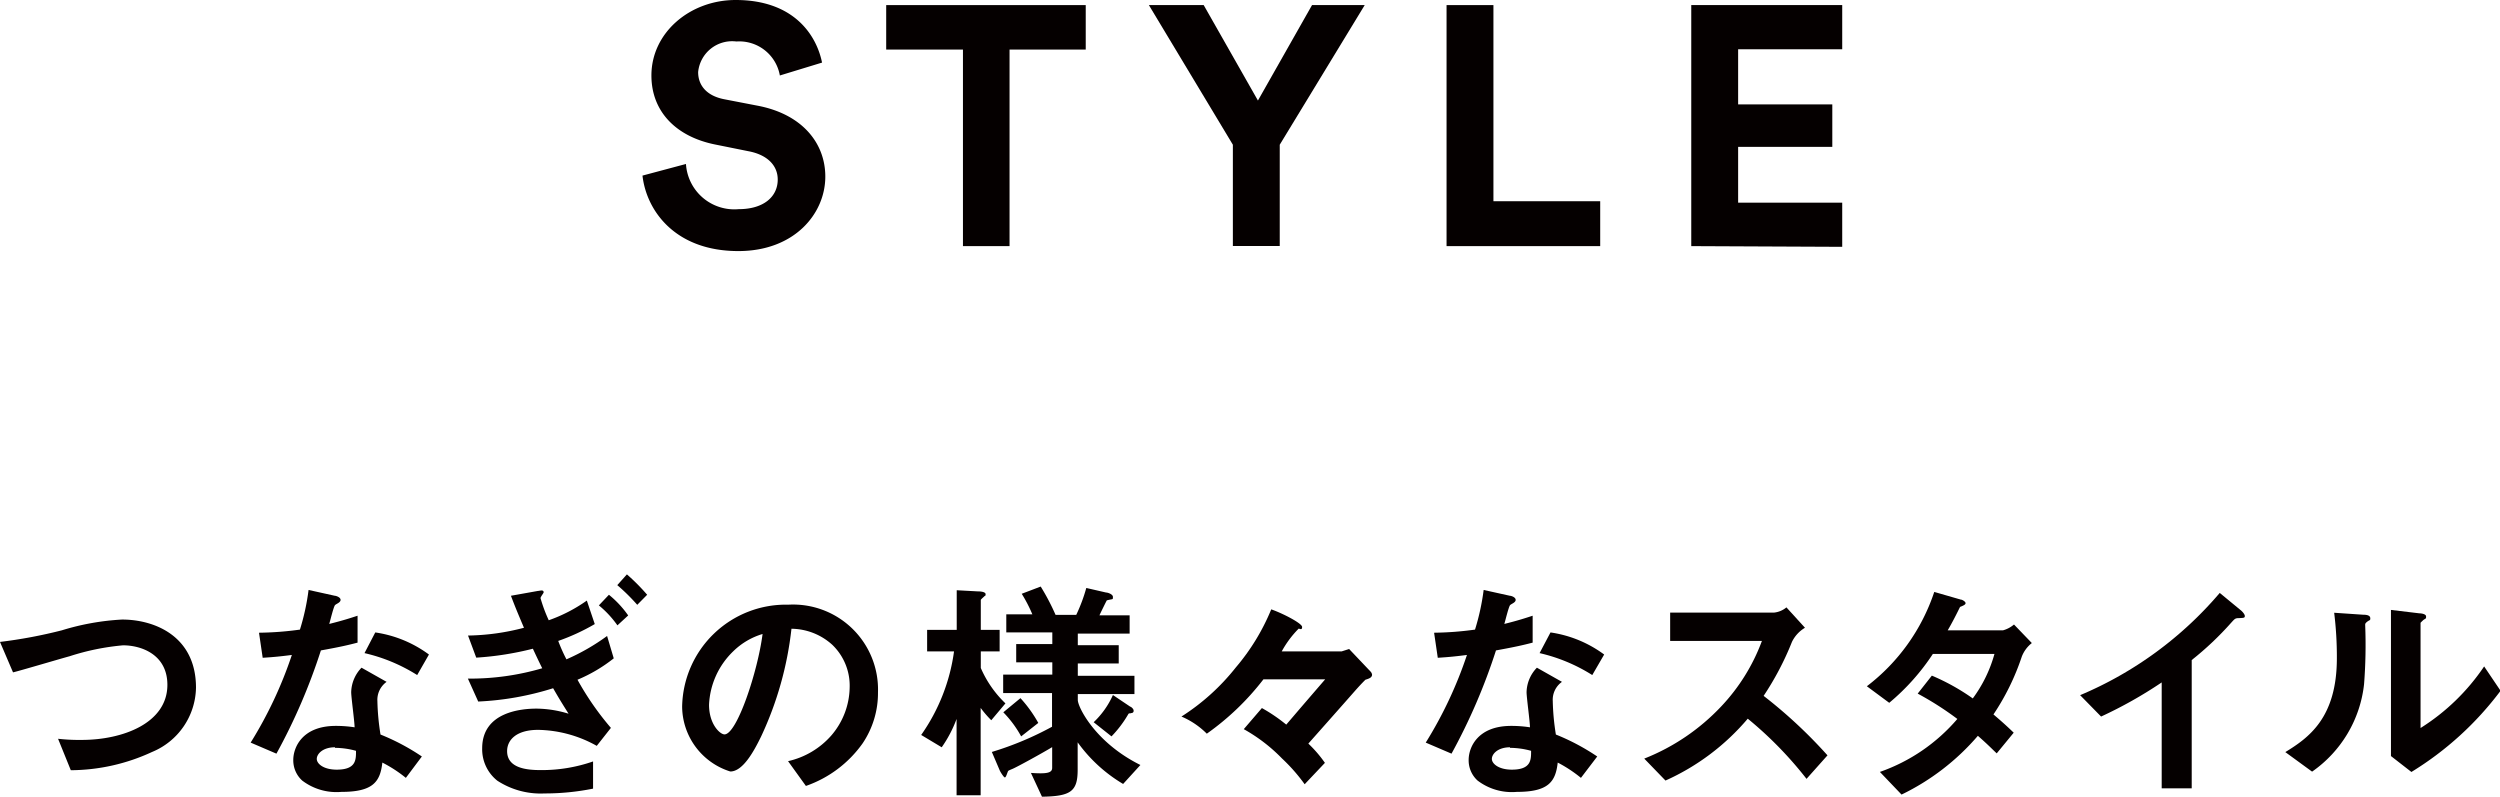
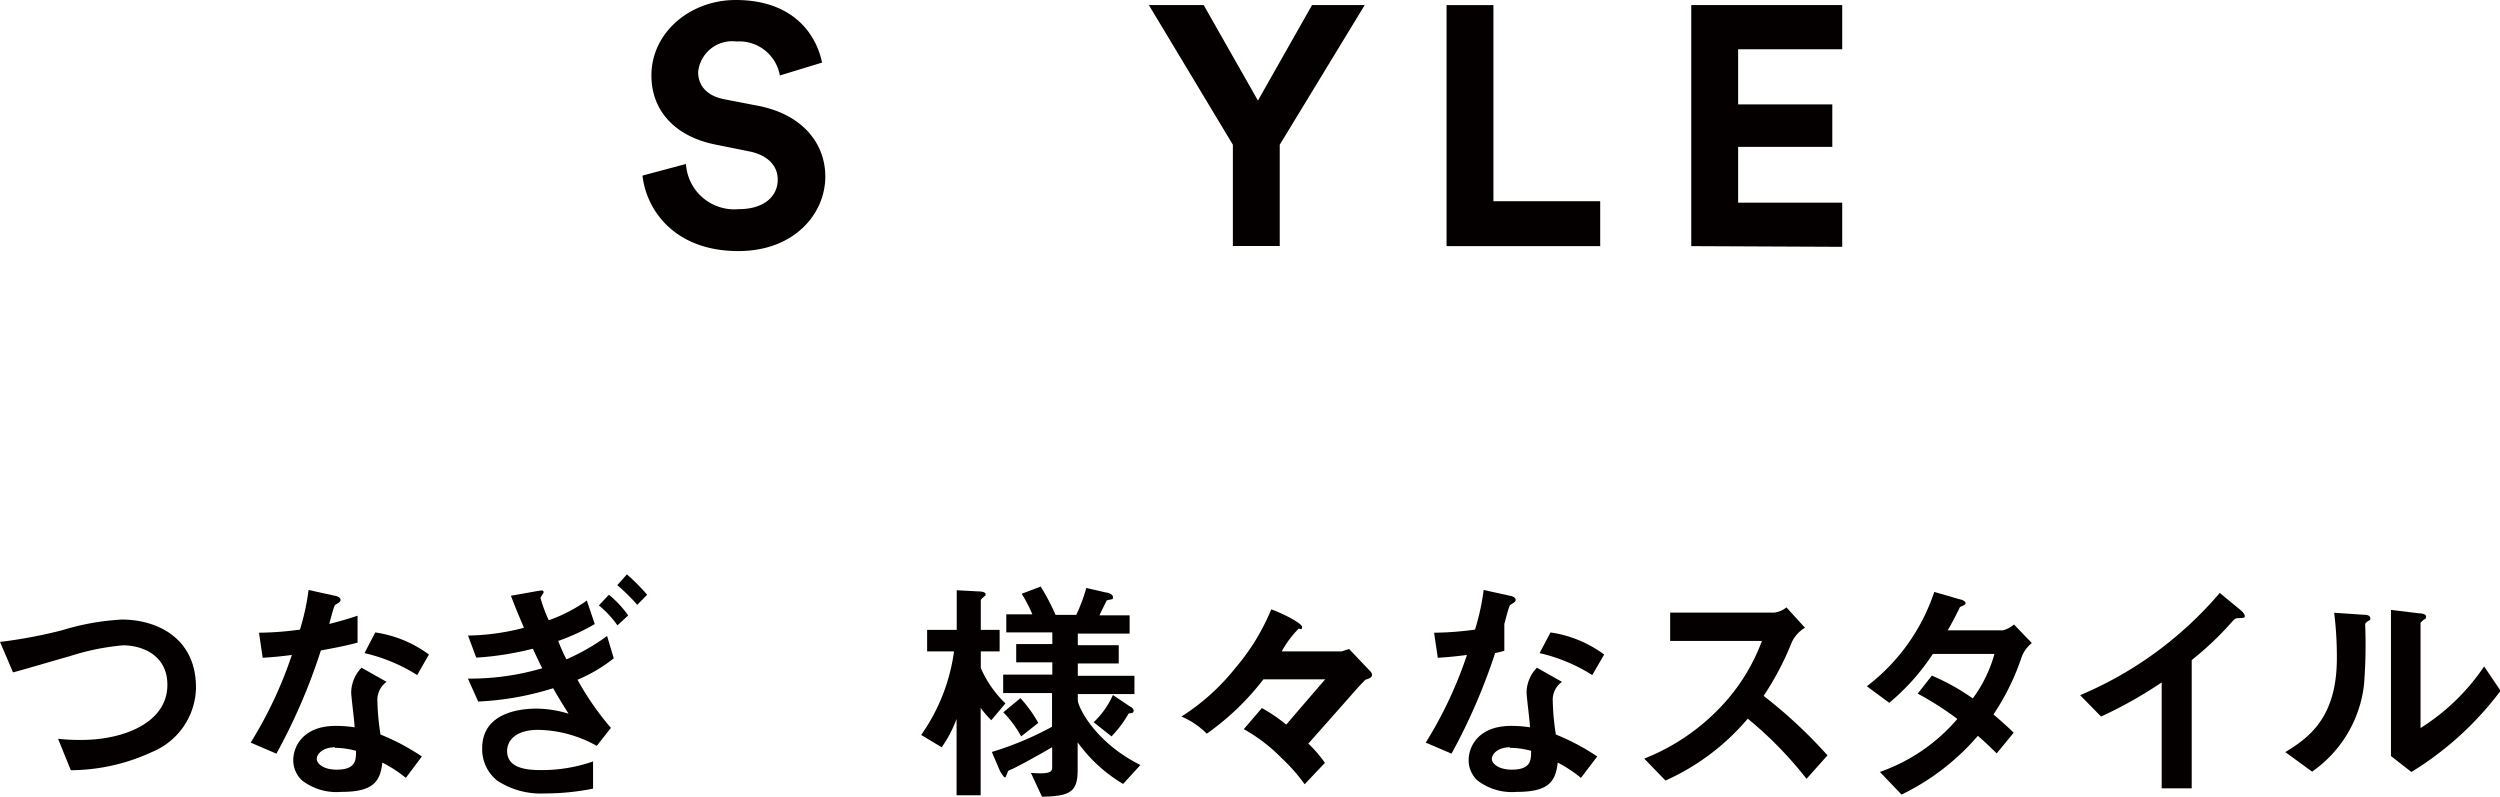
<svg xmlns="http://www.w3.org/2000/svg" viewBox="0 0 176.54 56.26">
  <g fill="#050000">
    <path d="m55.07 5.33a2.91 2.91 0 0 0 -3.07-2.4 2.41 2.41 0 0 0 -2.7 2.16c0 .94.6 1.68 1.85 1.92l2.38.46c3.1.6 4.75 2.62 4.75 5 0 2.62-2.18 5.26-6.14 5.26-4.51 0-6.5-2.9-6.77-5.33l3.07-.82a3.42 3.42 0 0 0 3.72 3.19c1.78 0 2.76-.89 2.76-2.09 0-1-.74-1.75-2.06-2l-2.38-.48c-2.71-.55-4.48-2.3-4.48-4.87 0-3.03 2.73-5.33 5.95-5.33 4.13 0 5.71 2.5 6.1 4.42z" />
-     <path d="m71.29 3.5v13.88h-3.29v-13.88h-5.42v-3.14h14.09v3.14z" />
    <path d="m81.13.36h3.87l3.83 6.74 3.82-6.74h3.72l-6 9.86v7.15h-3.31v-7.15z" />
    <path d="m102.15 17.38v-17.02h3.31v13.85h7.54v3.17z" />
    <path d="m119.43 17.38v-17.02h10.66v3.12h-7.35v3.89h6.65v3h-6.65v3.94h7.35v3.12z" />
    <path d="m10.74 53.1a13.78 13.78 0 0 1 -5.74 1.29l-.9-2.22a13.42 13.42 0 0 0 1.67.08c2.91 0 6.05-1.19 6.05-3.89 0-2.14-1.84-2.79-3.13-2.79a17.09 17.09 0 0 0 -3.77.77c-.63.17-3.42 1-4 1.14l-.92-2.15a34.2 34.2 0 0 0 4.37-.82 17.57 17.57 0 0 1 4.25-.76c2.28 0 5.22 1.16 5.22 4.81a5 5 0 0 1 -3.1 4.54z" />
    <path d="m22.66 45.93a41.38 41.38 0 0 1 -3.14 7.29l-1.82-.78a29.17 29.17 0 0 0 2.91-6.19c-.78.1-1.26.15-2.06.2l-.26-1.77a22.61 22.61 0 0 0 2.89-.22 16.21 16.21 0 0 0 .61-2.8l1.85.41c.08 0 .41.1.41.29s-.29.27-.39.37-.34 1.1-.41 1.33c1-.25 1.51-.42 2-.58v1.9c-.62.16-1.14.29-2.59.55zm6 9a9.37 9.37 0 0 0 -1.66-1.08c-.15 1.36-.66 2.07-2.89 2.07a4 4 0 0 1 -2.77-.8 1.93 1.93 0 0 1 -.63-1.45c0-.92.66-2.41 3-2.41a8.6 8.6 0 0 1 1.33.1c0-.39-.24-2.12-.24-2.48a2.57 2.57 0 0 1 .73-1.73l1.77 1a1.56 1.56 0 0 0 -.65 1.36 16.87 16.87 0 0 0 .22 2.36 15.59 15.59 0 0 1 2.92 1.55zm-5-2.16c-.88 0-1.29.48-1.29.82s.47.76 1.41.76c1.38 0 1.36-.71 1.36-1.33a5.66 5.66 0 0 0 -1.49-.21zm5.8-5.1a12 12 0 0 0 -3.72-1.55l.76-1.46a8.4 8.4 0 0 1 3.79 1.56z" />
    <path d="m40.78 48a20.15 20.15 0 0 0 2.36 3.4l-1 1.27a8.71 8.71 0 0 0 -4.14-1.13c-1.56 0-2.19.73-2.19 1.5 0 1.21 1.39 1.34 2.36 1.34a11 11 0 0 0 3.71-.61v1.92a17.18 17.18 0 0 1 -3.43.34 5.6 5.6 0 0 1 -3.33-.9 2.83 2.83 0 0 1 -1.07-2.29c0-2.58 2.8-2.8 3.84-2.8a7.84 7.84 0 0 1 2.26.36c-.44-.7-.66-1.05-1.09-1.8a20.64 20.64 0 0 1 -5.29.94l-.73-1.62a18.1 18.1 0 0 0 5.25-.73c-.22-.44-.39-.8-.66-1.38a21.63 21.63 0 0 1 -4 .63l-.58-1.56a16.31 16.31 0 0 0 3.95-.55c-.39-.92-.6-1.41-.92-2.26l1.9-.34c.13 0 .41-.12.41.1 0 .05-.22.32-.22.41a10.65 10.65 0 0 0 .58 1.56 10.92 10.92 0 0 0 2.69-1.39l.56 1.66a14.9 14.9 0 0 1 -2.58 1.19 11.51 11.51 0 0 0 .58 1.3 14.94 14.94 0 0 0 2.87-1.65l.47 1.58a10.84 10.84 0 0 1 -2.56 1.51zm2.82-3.84a7.09 7.09 0 0 0 -1.31-1.41l.71-.75a7.18 7.18 0 0 1 1.36 1.46zm1.4-1.45a13.82 13.82 0 0 0 -1.41-1.39l.68-.76a14.38 14.38 0 0 1 1.43 1.44z" />
-     <path d="m60.91 52.5a8.21 8.21 0 0 1 -4 3l-1.26-1.75a5.73 5.73 0 0 0 3.06-1.82 5.31 5.31 0 0 0 1.29-3.39 4 4 0 0 0 -1.22-3 4.35 4.35 0 0 0 -2.89-1.14 24.12 24.12 0 0 1 -2.14 7.6c-.51 1.05-1.29 2.48-2.18 2.48a4.84 4.84 0 0 1 -3.4-4.57 7.33 7.33 0 0 1 7.5-7.21 6 6 0 0 1 6.33 6.18 6.35 6.35 0 0 1 -1.09 3.62zm-9.14-6.5a5.57 5.57 0 0 0 -1.7 3.77c0 1.38.78 2.09 1.09 2.09.88 0 2.35-4.44 2.69-7.09a5 5 0 0 0 -2.08 1.23z" />
    <path d="m70 50.86a7.3 7.3 0 0 1 -.75-.87v6.17h-1.7v-5.39a8.77 8.77 0 0 1 -1.05 2l-1.45-.87a13.38 13.38 0 0 0 2.32-5.9h-1.9v-1.52h2.09v-2.8l1.46.08c.29 0 .58.05.58.2s-.05.1-.08.14-.26.22-.26.27v2.11h1.33v1.52h-1.33v1.17a7.7 7.7 0 0 0 1.74 2.5zm9.31 4.5a10.62 10.62 0 0 1 -3.21-2.94v1.94c0 1.53-.49 1.87-2.52 1.9l-.78-1.68c1.14.08 1.5 0 1.5-.36v-1.46c-.73.44-2.46 1.39-2.79 1.53s-.31.12-.36.25-.12.36-.19.36-.29-.34-.36-.49l-.56-1.31a22.35 22.35 0 0 0 4.25-1.78v-2.38h-3.45v-1.3h3.47v-.87h-2.55v-1.29h2.55v-.82h-3.25v-1.28h1.84a10.18 10.18 0 0 0 -.75-1.45l1.34-.51a15.91 15.91 0 0 1 1.05 2h1.46a11.73 11.73 0 0 0 .71-1.9l1.39.32c.12 0 .49.12.49.31s0 .15-.24.2-.19.05-.22.1-.41.82-.49 1h2.13v1.29h-3.66v.82h2.89v1.29h-2.89v.87h4v1.29h-4v.42c0 .49 1.22 3 4.42 4.59zm-7.2-3.36a7.69 7.69 0 0 0 -1.26-1.7l1.21-1a9.19 9.19 0 0 1 1.26 1.75zm7.77-1.63c-.15 0-.17 0-.21.07a8 8 0 0 1 -1.18 1.56l-1.26-1a6 6 0 0 0 1.36-1.92l1.22.82c.05 0 .24.15.24.27a.15.15 0 0 1 -.17.18z" />
    <path d="m96.42 48c-.31.31-.46.48-.66.7-1 1.14-2.6 2.94-3.37 3.81a8.88 8.88 0 0 1 1.17 1.36l-1.43 1.51a12.39 12.39 0 0 0 -1.6-1.82 11.71 11.71 0 0 0 -2.7-2.07l1.28-1.49a11.72 11.72 0 0 1 1.72 1.17c.44-.51.66-.78 2.75-3.2h-4.36a18.52 18.52 0 0 1 -4 3.84 5.64 5.64 0 0 0 -1.79-1.21 15.53 15.53 0 0 0 3.84-3.47 15.21 15.21 0 0 0 2.5-4.1c.88.31 2.18 1 2.18 1.24s-.14.14-.24.12a7.09 7.09 0 0 0 -1.2 1.61h4.23l.53-.17 1.5 1.58a.39.39 0 0 1 .12.24c-.01.2-.21.27-.47.35z" />
-     <path d="m105.64 45.93a41.53 41.53 0 0 1 -3.14 7.29l-1.82-.78a29.09 29.09 0 0 0 2.91-6.19c-.78.1-1.26.15-2.06.2l-.26-1.77a22.64 22.64 0 0 0 2.89-.22 16.39 16.39 0 0 0 .61-2.8l1.85.41c.09 0 .41.1.41.29s-.29.27-.39.37-.34 1.1-.41 1.33c1-.25 1.51-.42 2-.58v1.9c-.62.16-1.15.29-2.59.55zm6 9a9.44 9.44 0 0 0 -1.64-1.08c-.15 1.36-.66 2.07-2.89 2.07a4 4 0 0 1 -2.77-.8 1.93 1.93 0 0 1 -.63-1.45c0-.92.66-2.41 3-2.41a8.6 8.6 0 0 1 1.33.1c0-.39-.24-2.12-.24-2.48a2.56 2.56 0 0 1 .73-1.73l1.77 1a1.55 1.55 0 0 0 -.65 1.36 16.74 16.74 0 0 0 .22 2.36 15.6 15.6 0 0 1 2.92 1.55zm-5-2.16c-.88 0-1.29.48-1.29.82s.48.76 1.41.76c1.38 0 1.36-.71 1.36-1.33a5.68 5.68 0 0 0 -1.5-.21zm5.8-5.1a12 12 0 0 0 -3.72-1.55l.77-1.46a8.4 8.4 0 0 1 3.79 1.56z" />
+     <path d="m105.64 45.93a41.53 41.53 0 0 1 -3.14 7.29l-1.82-.78a29.09 29.09 0 0 0 2.91-6.19c-.78.1-1.26.15-2.06.2l-.26-1.77a22.64 22.64 0 0 0 2.89-.22 16.39 16.39 0 0 0 .61-2.8l1.85.41c.09 0 .41.1.41.29s-.29.27-.39.37-.34 1.1-.41 1.33v1.9c-.62.16-1.15.29-2.59.55zm6 9a9.44 9.44 0 0 0 -1.64-1.08c-.15 1.36-.66 2.07-2.89 2.07a4 4 0 0 1 -2.77-.8 1.93 1.93 0 0 1 -.63-1.45c0-.92.66-2.41 3-2.41a8.6 8.6 0 0 1 1.33.1c0-.39-.24-2.12-.24-2.48a2.56 2.56 0 0 1 .73-1.73l1.77 1a1.55 1.55 0 0 0 -.65 1.36 16.74 16.74 0 0 0 .22 2.36 15.6 15.6 0 0 1 2.92 1.55zm-5-2.16c-.88 0-1.29.48-1.29.82s.48.76 1.41.76c1.38 0 1.36-.71 1.36-1.33a5.68 5.68 0 0 0 -1.5-.21zm5.8-5.1a12 12 0 0 0 -3.72-1.55l.77-1.46a8.4 8.4 0 0 1 3.79 1.56z" />
    <path d="m127.57 55a26.77 26.77 0 0 0 -4.15-4.25 16.4 16.4 0 0 1 -5.81 4.37l-1.5-1.55a15.05 15.05 0 0 0 5.42-3.67 13.59 13.59 0 0 0 2.89-4.64h-6.48v-2h7.33a1.62 1.62 0 0 0 .88-.37l1.31 1.44a2.35 2.35 0 0 0 -.92 1 20.61 20.61 0 0 1 -2 3.81 34 34 0 0 1 4.51 4.2z" />
    <path d="m142.77 46.37a16.87 16.87 0 0 1 -2 4.08c.42.36.83.71 1.43 1.29l-1.2 1.46c-.29-.27-.61-.61-1.33-1.24a16.68 16.68 0 0 1 -5.39 4.15l-1.53-1.6a12.73 12.73 0 0 0 5.47-3.74 21.85 21.85 0 0 0 -2.8-1.79l1-1.27a15.33 15.33 0 0 1 2.89 1.61 9.54 9.54 0 0 0 1.53-3.14h-4.35a15.73 15.73 0 0 1 -3.08 3.45l-1.58-1.17a13.88 13.88 0 0 0 4.76-6.66l1.87.54c.1 0 .34.14.34.25s-.15.17-.39.27c-.2.41-.53 1.07-.87 1.65h3.91a2 2 0 0 0 .77-.41l1.26 1.31a2.25 2.25 0 0 0 -.71.96z" />
    <path d="m158.1 43.65c-.26 0-.29.05-.53.31a21.81 21.81 0 0 1 -2.8 2.65v9.06h-2.12v-7.48a30.61 30.61 0 0 1 -4.28 2.41l-1.48-1.51a26.38 26.38 0 0 0 9.86-7.22l1.48 1.22c.07.05.29.27.29.41s-.08.13-.42.15z" />
    <path d="m167.14 43.92c-.12.1-.12.14-.12.22a35.62 35.62 0 0 1 -.08 4.18 8.67 8.67 0 0 1 -3.67 6.17l-1.89-1.38c1.63-1 3.64-2.4 3.64-6.63a25.32 25.32 0 0 0 -.19-3.21l2.06.14c.3 0 .49.07.49.25s-.03.09-.24.26zm3.14 10.59-1.44-1.12v-10.32l2 .24c.15 0 .48.05.48.22s0 .12-.19.25c0 0-.2.19-.2.2v7.43a15.1 15.1 0 0 0 4.49-4.35l1.16 1.72a22.61 22.61 0 0 1 -6.29 5.73z" />
  </g>
</svg>